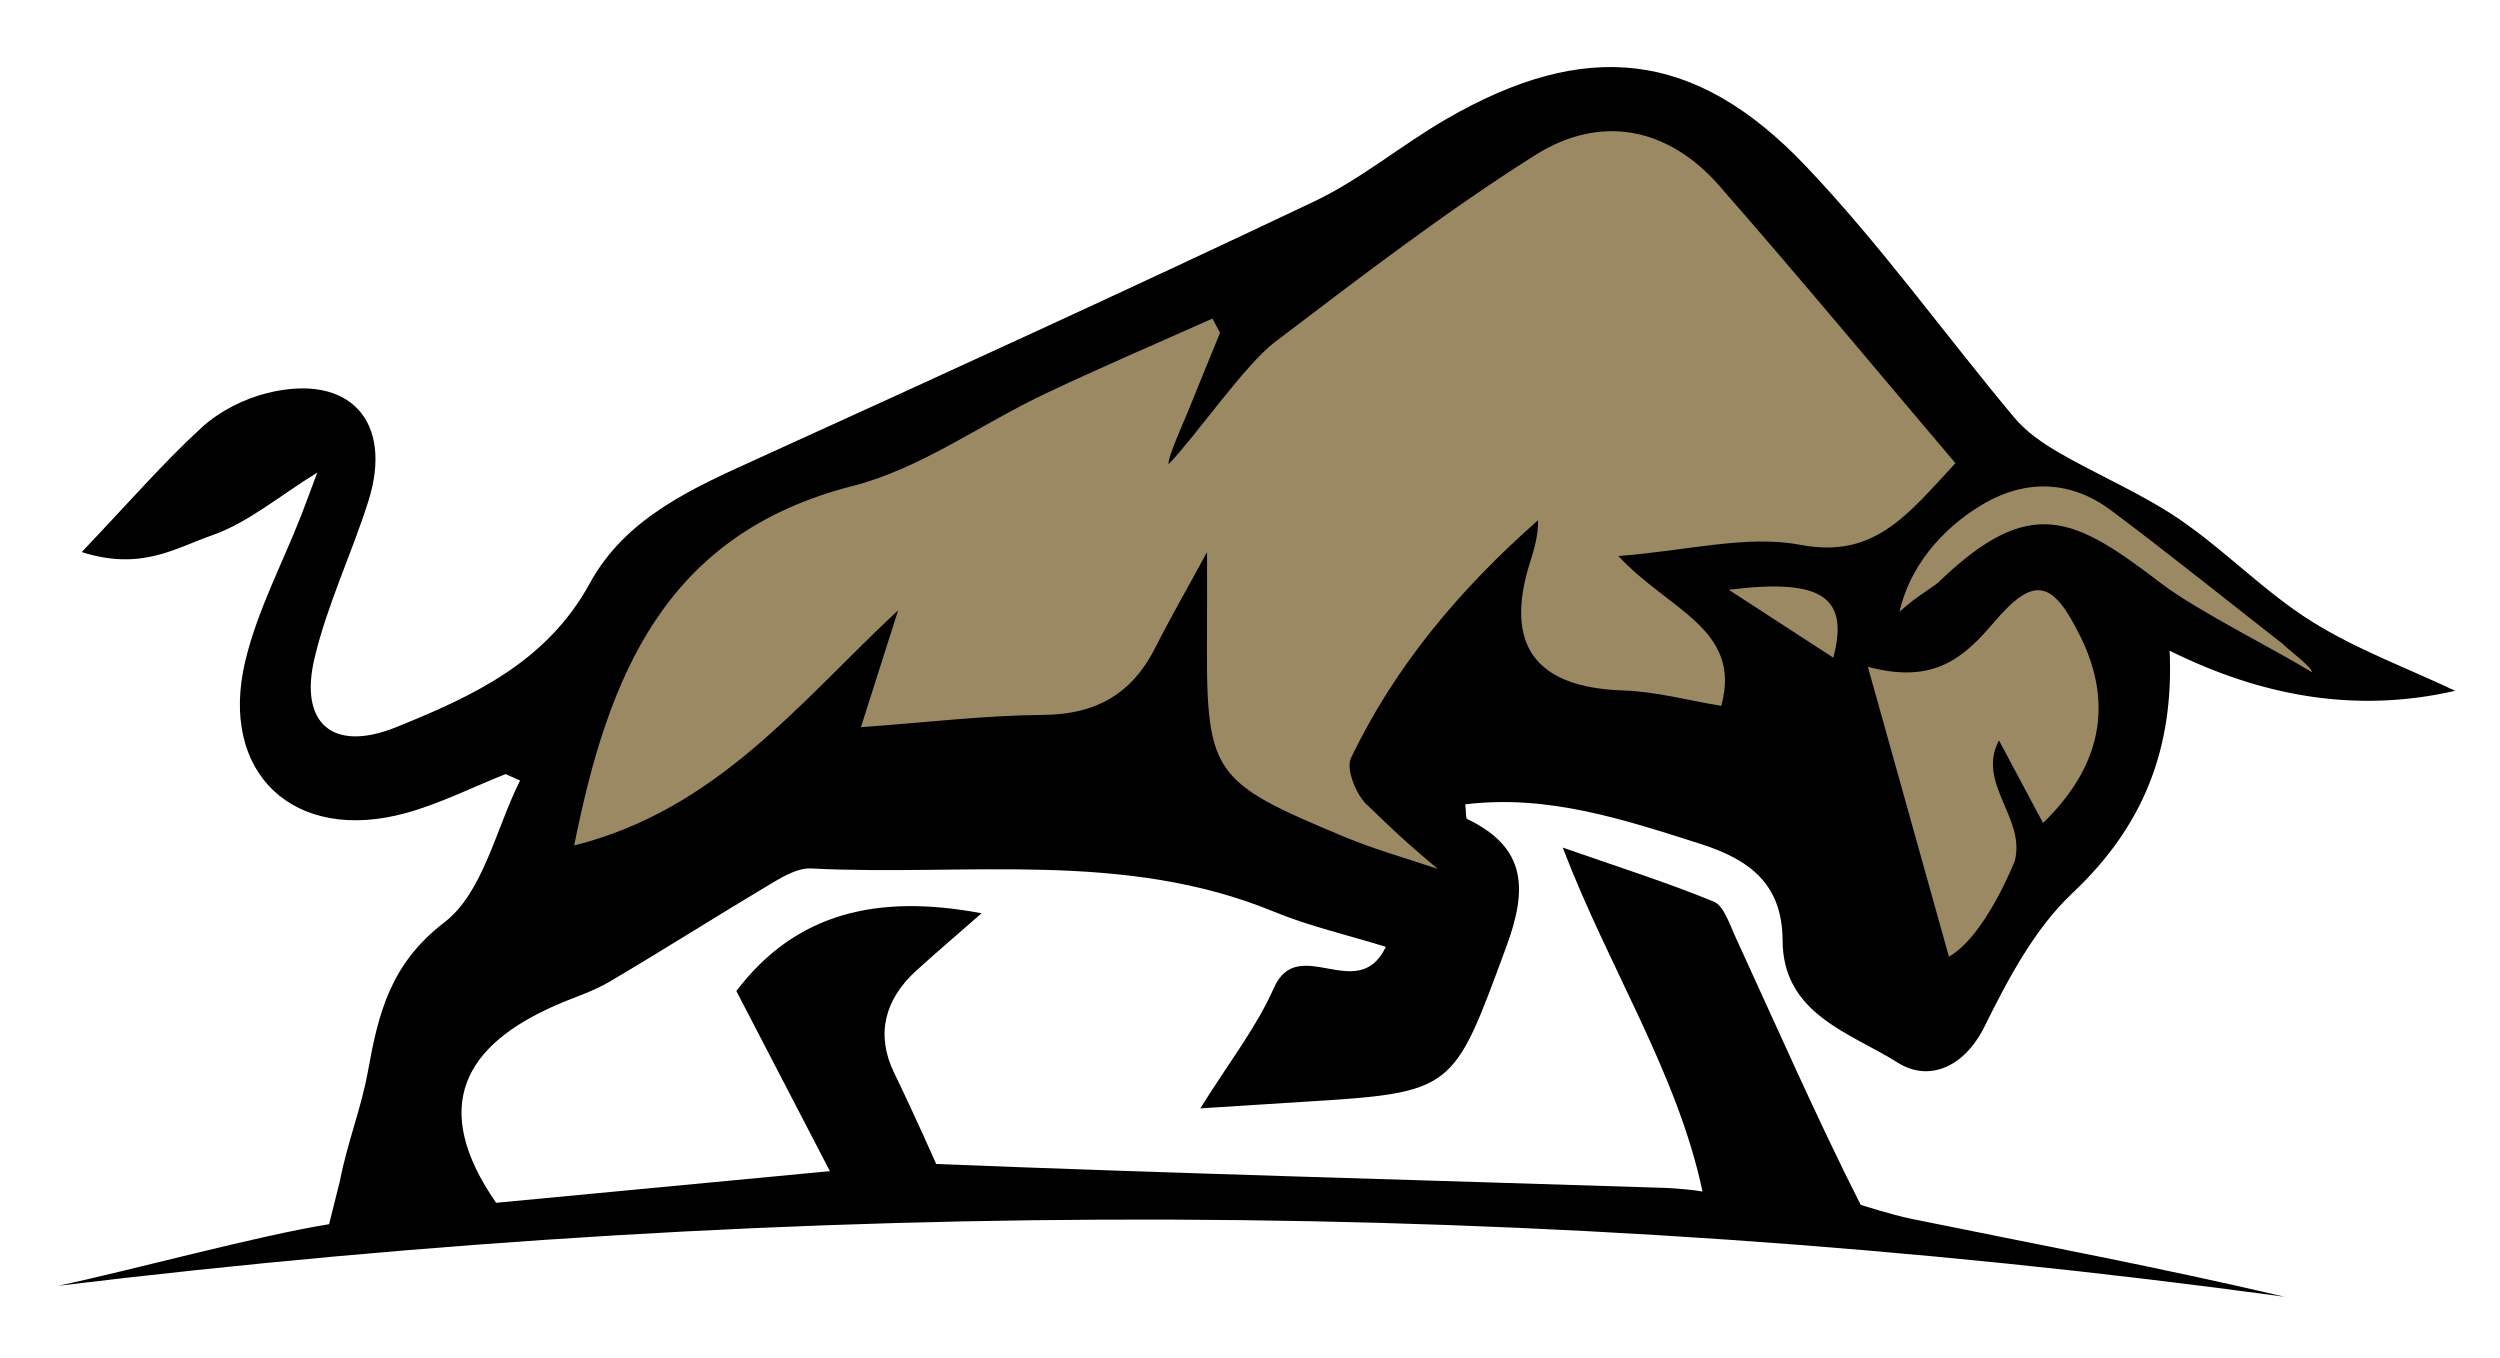
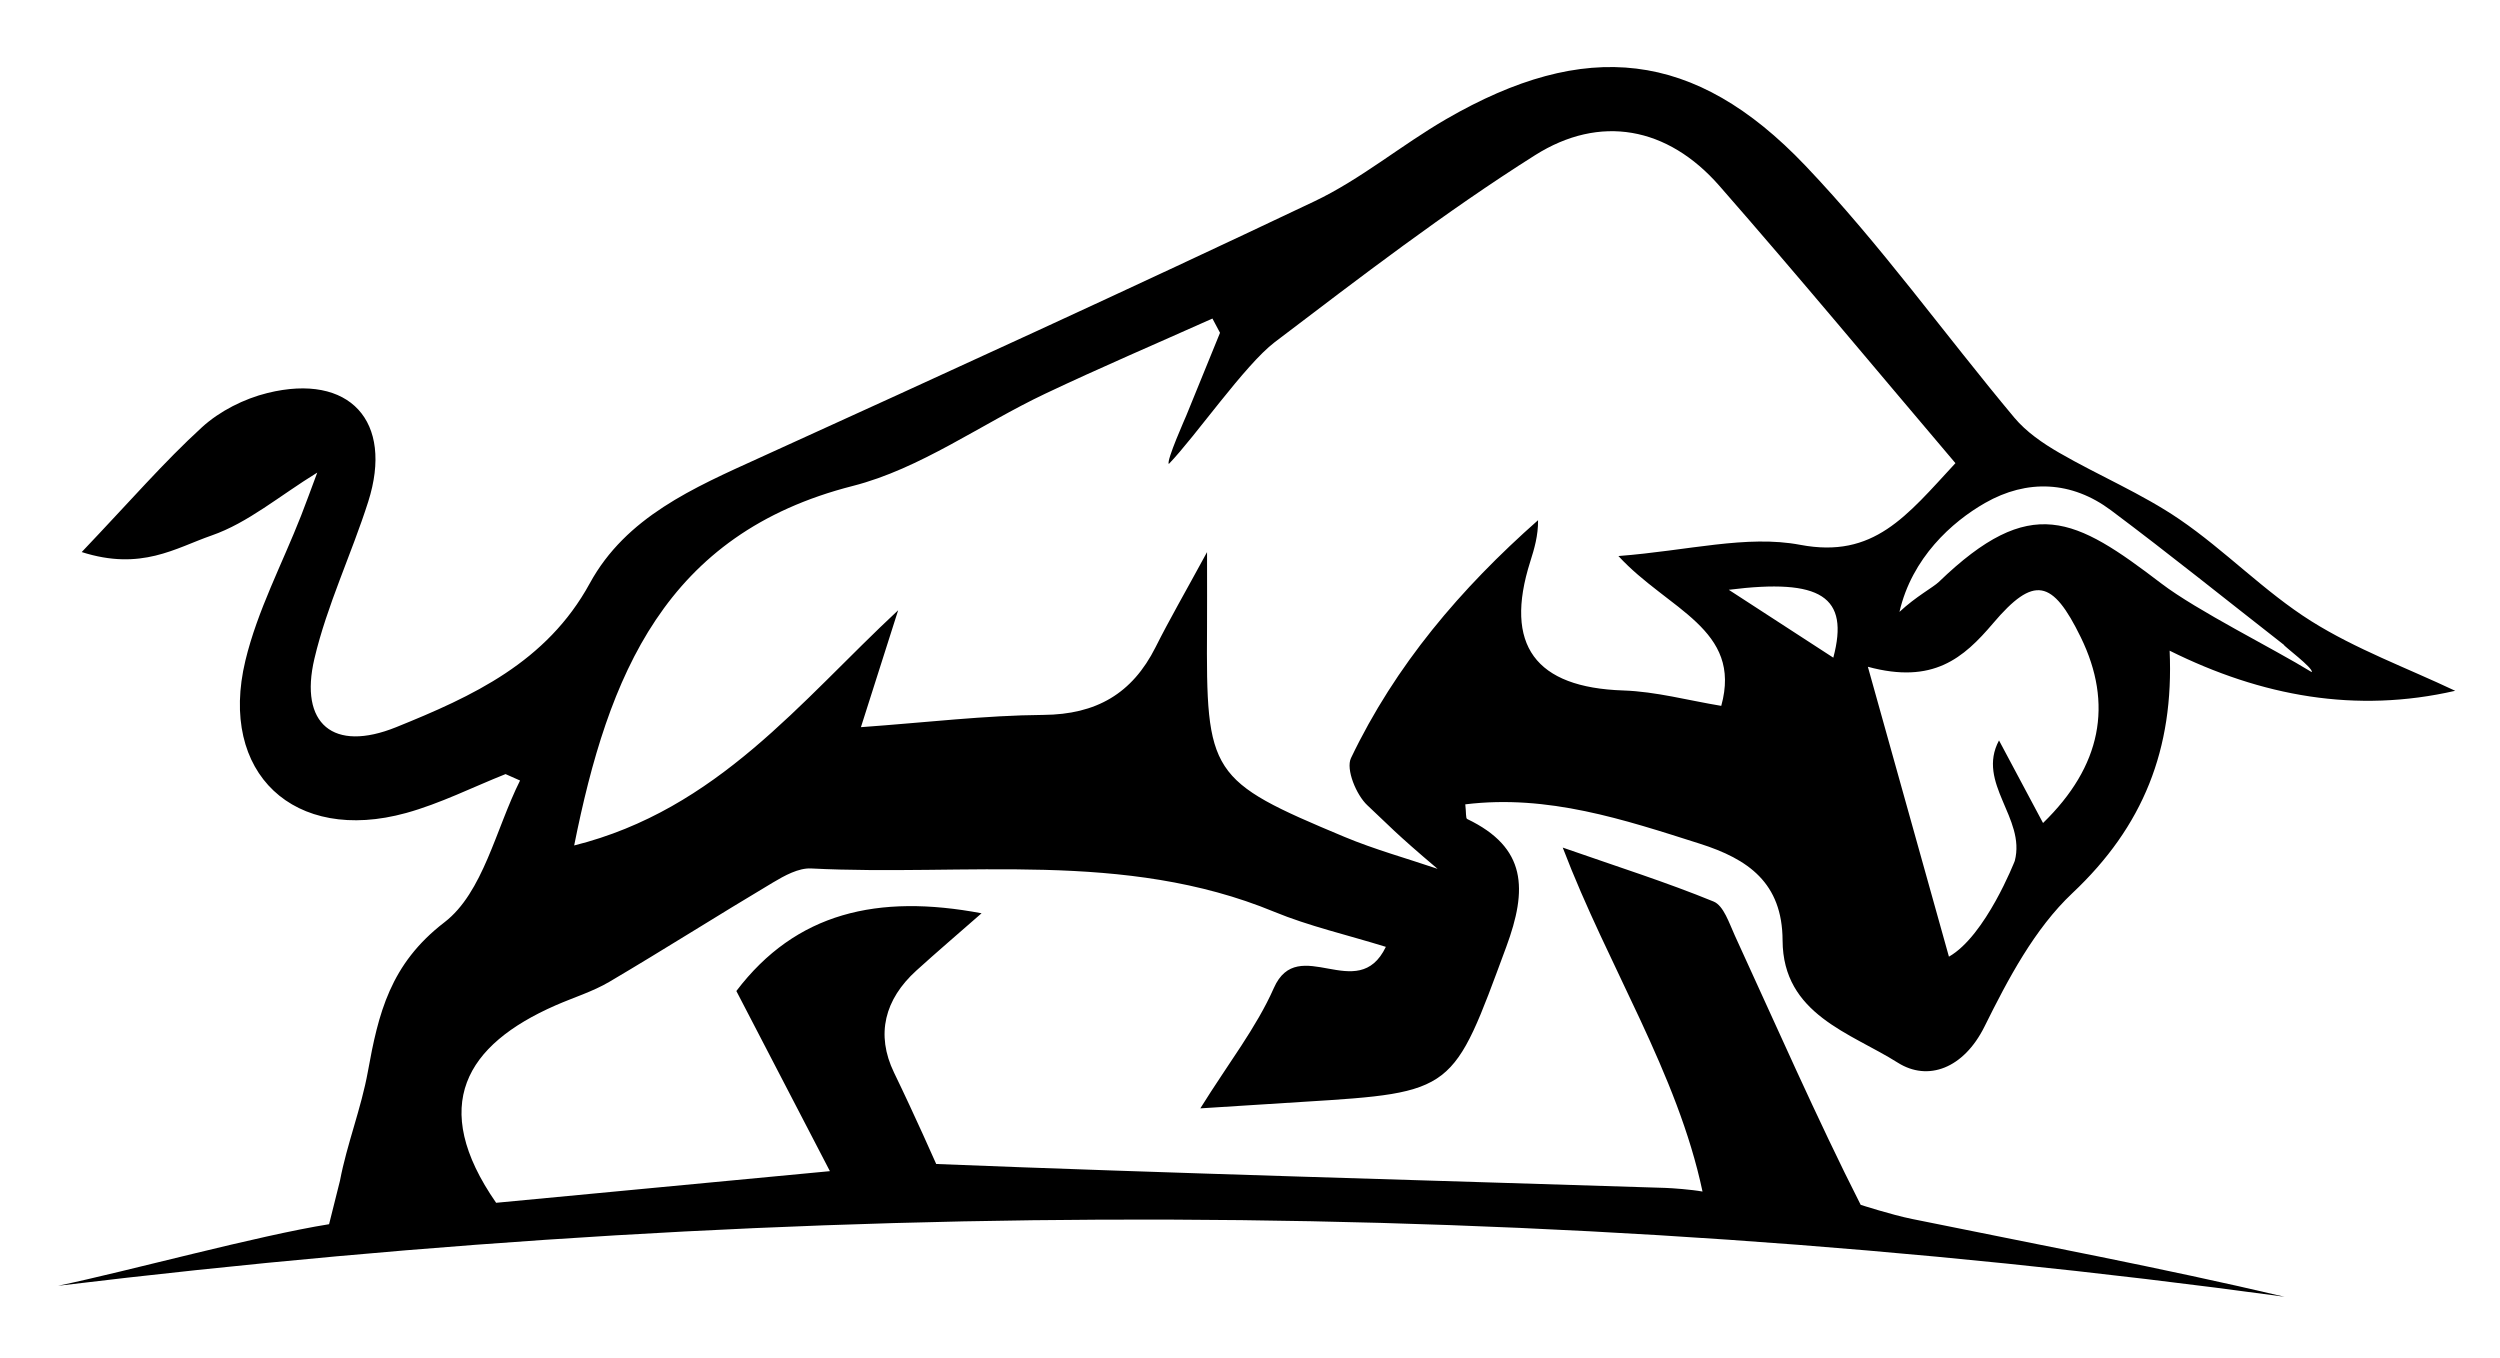
<svg xmlns="http://www.w3.org/2000/svg" version="1.1" id="Layer_1" x="0px" y="0px" viewBox="0 0 162.875 88.444" style="enable-background:new 0 0 162.875 88.444;" xml:space="preserve">
  <style type="text/css">
	.st0{fill:#9B8964;}
</style>
-   <path class="st0" d="M37.545,60.521c1.428-0.714,19.634-8.211,19.634-8.211s14.636,0.357,15.707,0.714  c1.071,0.357,10.709,3.927,12.494,4.998s8.924,2.142,8.924,2.142l-0.645-3.558l-4.573-4.139l5.932-5.868  c0,0,9.281,3.213,11.066,3.927s10.709,2.856,10.709,2.856l4.641,8.568l3.927,4.641c0,0-0.705-4.599,1.611-4.263  s11.597-10.73,11.597-10.73l-0.357-11.78l7.497,3.927l9.995,1.428L141.99,33.831l-15.557-7.937L106.799,5.189L76.813,18.397  L45.042,34.461l-6.783,7.854l-3.57,11.066L37.545,60.521z" />
  <g>
    <path d="M32.937,50.432c-2.157,0.858-4.257,1.921-6.481,2.535c-7.293,2.013-12.234-2.588-10.469-9.928   c0.782-3.252,2.399-6.303,3.631-9.448c0.331-0.845,0.638-1.698,1.051-2.802c-2.468,1.519-4.514,3.276-6.885,4.098   c-2.352,0.816-4.575,2.32-8.461,1.08c3.168-3.329,5.368-5.876,7.835-8.131c1.154-1.055,2.747-1.858,4.275-2.234   c5.345-1.314,8.227,1.835,6.556,7.084c-1.094,3.435-2.683,6.737-3.505,10.227c-1.001,4.25,1.226,6.12,5.329,4.461   c4.955-2.003,9.799-4.219,12.611-9.369c2.361-4.324,6.762-6.224,11.058-8.178c12.081-5.496,24.154-11.012,36.142-16.706   c3.033-1.44,5.678-3.674,8.604-5.366c9.053-5.235,16.176-4.534,23.376,3.02c4.898,5.139,9.063,10.973,13.63,16.435   c0.777,0.929,1.854,1.669,2.916,2.283c2.587,1.496,5.385,2.663,7.841,4.338c2.98,2.033,5.532,4.714,8.575,6.629   c2.913,1.833,6.219,3.043,9.391,4.545c-6.454,1.481-12.604,0.369-18.606-2.614c0.288,6.417-1.724,11.458-6.332,15.793   c-2.467,2.321-4.19,5.593-5.728,8.694c-1.355,2.732-3.684,3.6-5.653,2.353c-3.059-1.938-7.484-3.135-7.503-7.964   c-0.015-3.755-2.249-5.302-5.385-6.299c-4.962-1.579-9.899-3.223-15.287-2.566c0.065,0.555,0.021,0.906,0.123,0.955   c3.895,1.866,3.933,4.583,2.545,8.337c-3.482,9.418-3.317,9.479-13.25,10.091c-1.955,0.12-3.909,0.248-6.68,0.424   c1.845-2.964,3.647-5.255,4.788-7.837c1.591-3.604,5.47,1.124,7.299-2.686c-2.562-0.793-5.002-1.347-7.283-2.288   c-9.776-4.034-20.072-2.303-30.16-2.819c-0.816-0.042-1.735,0.467-2.489,0.917c-3.567,2.124-7.072,4.353-10.647,6.463   c-1.096,0.647-2.347,1.027-3.522,1.543c-5.834,2.562-8.262,6.52-3.865,12.859c6.936-0.658,13.971-1.324,21.746-2.061   c-2.16-4.16-4.117-7.928-6.095-11.736c3.885-5.119,9.224-6.339,15.975-5.065c-1.596,1.399-2.943,2.547-4.253,3.737   c-2.052,1.864-2.656,4.149-1.447,6.647c1.363,2.813,2.746,5.95,2.746,5.95c14.581,0.586,32.904,1.089,47.49,1.557   c0.453,0.015,1.704,0.105,2.435,0.238c-1.64-7.74-6.125-14.591-9.107-22.409c3.618,1.264,6.774,2.264,9.829,3.515   c0.654,0.268,1.013,1.408,1.379,2.206c2.565,5.581,5.423,12.082,8.203,17.553c0,0,1.985,0.644,3.349,0.922   c8.092,1.652,16.21,3.172,24.264,5.068c-48.332-6.596-96.632-6.569-145.055-0.715c4.637-0.973,12.985-3.264,17.658-4.012   l0.709-2.831c0.456-2.399,1.384-4.71,1.818-7.111c0.682-3.772,1.443-7.006,4.989-9.728c2.52-1.935,3.345-6.079,4.926-9.236   C33.568,50.708,33.252,50.57,32.937,50.432z M79.484,21.682c-0.165-0.31-0.329-0.62-0.494-0.929   c-3.634,1.627-7.298,3.192-10.895,4.897c-4.196,1.989-8.133,4.886-12.535,6.009C43.323,34.78,39.628,43.991,37.407,55.082   c9.332-2.337,14.74-9.394,21.108-15.325c-0.79,2.479-1.579,4.959-2.426,7.618c4.279-0.307,8.084-0.769,11.893-0.799   c3.438-0.027,5.783-1.385,7.302-4.409c0.903-1.799,1.913-3.544,3.355-6.197c0,2.395,0.007,3.658-0.001,4.92   c-0.063,9.571,0.16,9.956,8.948,13.63c1.971,0.824,4.046,1.397,6.073,2.085c-2.816-2.381-3.155-2.817-4.573-4.139   c-0.727-0.678-1.415-2.353-1.07-3.075c2.888-6.048,7.161-11.062,12.189-15.501c0.009,1.007-0.242,1.856-0.509,2.699   c-1.73,5.448,0.337,8.207,6.058,8.395c2.13,0.07,4.242,0.651,6.386,1.003c1.387-5.017-3.471-6.253-6.7-9.761   c4.544-0.35,8.356-1.391,11.846-0.73c4.792,0.907,6.913-1.865,10.111-5.321c-5.134-6.048-10.178-12.126-15.378-18.067   c-3.381-3.863-7.783-4.667-12.01-1.997c-5.877,3.712-11.418,7.973-16.963,12.183c-1.934,1.468-5.186,6.167-6.895,7.931   c-0.198-0.156,1.13-3.124,1.137-3.154C78.02,25.275,78.752,23.479,79.484,21.682z M121.691,43.44   c1.93,6.902,3.614,12.923,5.282,18.887c2.392-1.359,4.29-6.24,4.29-6.24c0.731-2.792-2.516-5.068-1.028-7.849   c1.045,1.96,1.944,3.646,2.869,5.381c3.802-3.696,4.584-7.748,2.46-12.099c-1.844-3.777-3.05-4.051-5.716-0.911   C127.921,42.876,125.943,44.593,121.691,43.44z M150.608,43.788c0.154-0.23-1.861-1.728-1.814-1.779   c-3.748-2.927-7.452-5.912-11.259-8.761c-2.569-1.922-5.471-2.042-8.207-0.481c-2.164,1.235-4.767,3.577-5.578,7.098   c1.064-0.997,2.203-1.604,2.562-1.95c6.012-5.799,8.875-4.19,14.498,0.098C143.149,39.797,148.09,42.239,150.608,43.788z    M112.629,38.425c2.61,1.695,4.658,3.024,6.811,4.422C120.499,38.863,118.656,37.666,112.629,38.425z" />
  </g>
</svg>